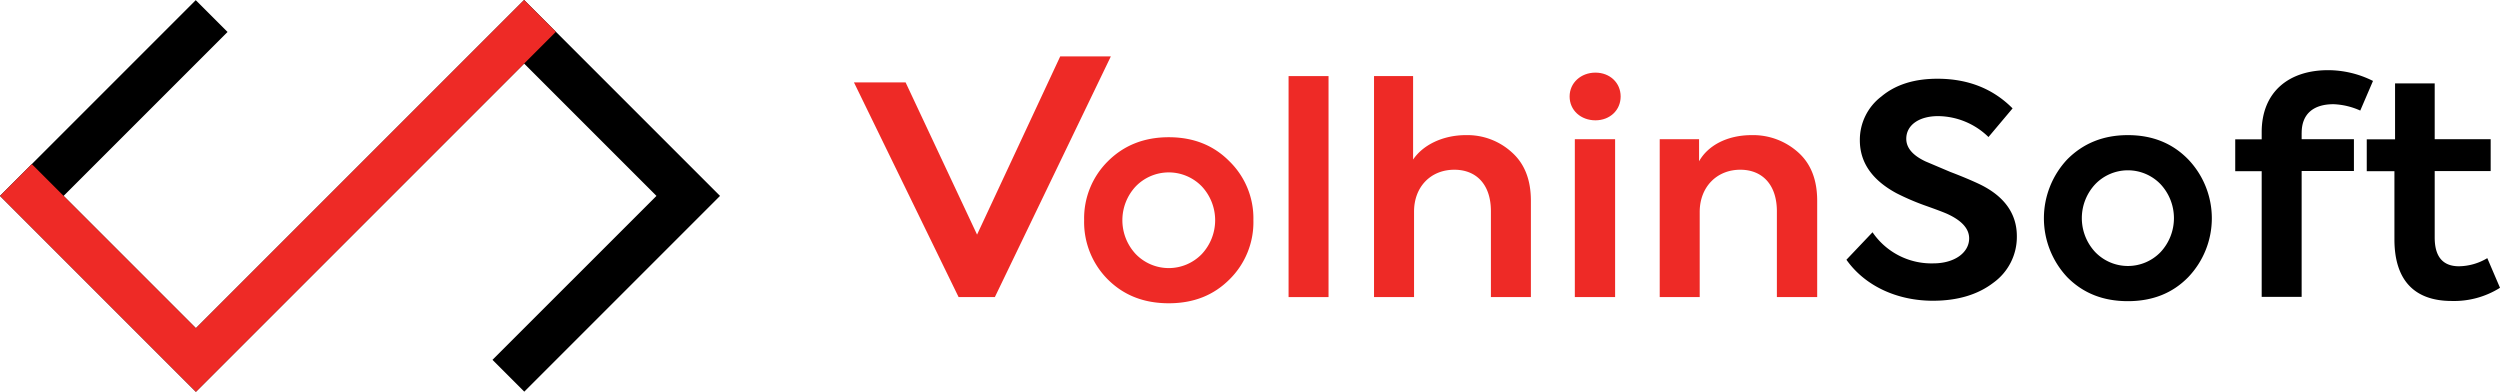
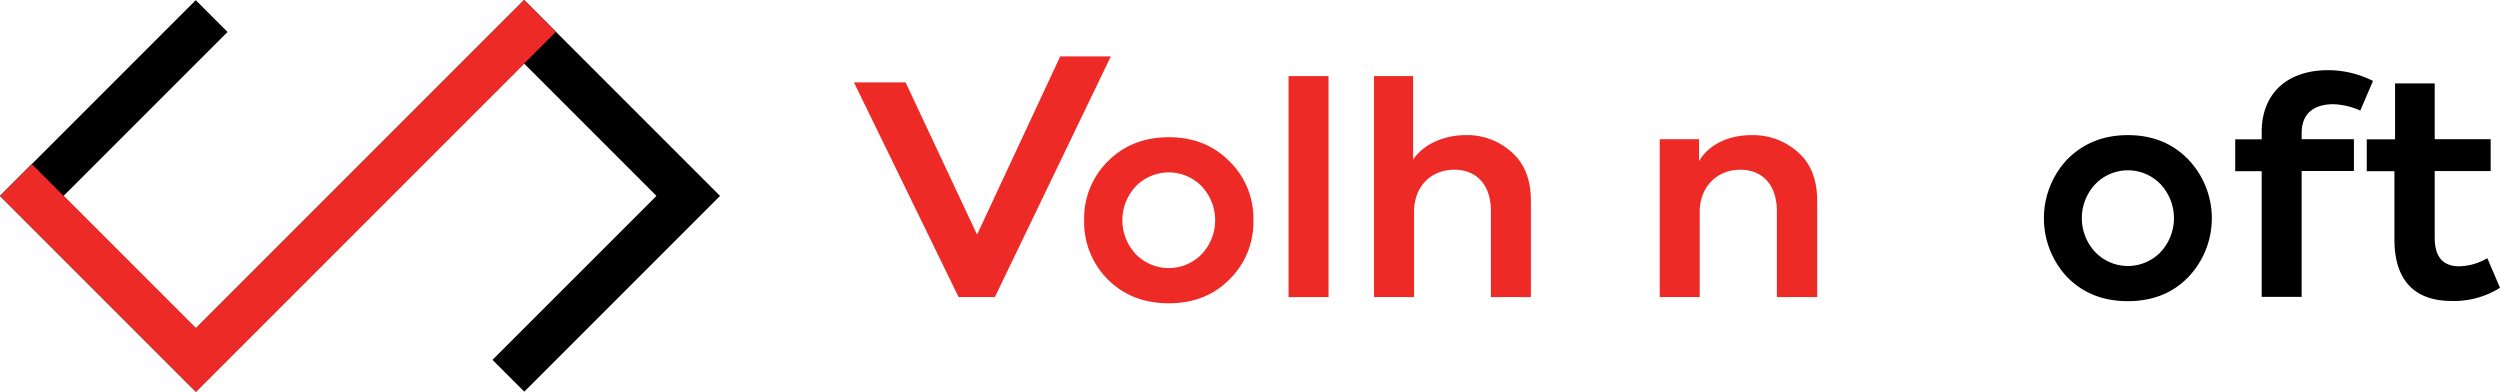
<svg xmlns="http://www.w3.org/2000/svg" viewBox="0 0 785.21 123.06">
  <defs>
    <style>.cls-1{fill:none;}.cls-2{clip-path:url(#clip-path);}.cls-3{fill:#ee2a26;}</style>
    <clipPath id="clip-path" transform="translate(-533.55 -489.47)">
      <rect class="cls-1" width="1920" height="1080" />
    </clipPath>
  </defs>
  <title>Ресурс 2</title>
  <g id="Слой_2" data-name="Слой 2">
    <g id="Слой_1-2" data-name="Слой 1">
      <g class="cls-2">
        <polygon points="61.53 123.06 0 61.53 61.48 0.05 71.47 10.04 19.97 61.53 61.53 103.09 164.62 0 226.15 61.53 164.67 123.01 154.68 113.02 206.18 61.53 164.62 19.97 61.53 123.06" />
        <polygon class="cls-3" points="61.53 123.06 0 61.53 9.99 51.54 61.53 103.09 164.62 0 174.6 9.98 61.53 123.06" />
        <polygon class="cls-3" points="333 17.71 348.9 17.71 312.47 93.31 301.08 93.31 268.21 25.87 284.43 25.87 306.88 73.69 333 17.71" />
        <g class="cls-2">
          <path class="cls-3" d="M881.49,540.15c5-5,11.36-7.58,19.15-7.58s14.12,2.56,19.07,7.58a25,25,0,0,1,7.51,18.45,25.21,25.21,0,0,1-7.51,18.63c-5,5-11.28,7.49-19.07,7.49s-14.11-2.47-19.15-7.49a25.49,25.49,0,0,1-7.43-18.63,25.23,25.23,0,0,1,7.43-18.45M911,548a14.44,14.44,0,0,0-20.72,0,15.55,15.55,0,0,0,0,21.28,14.42,14.42,0,0,0,20.72,0A15.55,15.55,0,0,0,911,548" transform="translate(-533.55 -489.47)" />
          <rect class="cls-3" x="404.72" y="23.9" width="12.55" height="69.41" />
          <path class="cls-3" d="M965.11,582.78V513.37h12.27v26.22c3-4.48,9.18-7.68,16.61-7.68a20.69,20.69,0,0,1,14.39,5.39c4,3.56,6,8.59,6,15.25v30.23h-12.56v-27c0-8.31-4.53-13-11.49-13-7.44,0-12.65,5.39-12.65,13.15v26.85Z" transform="translate(-533.55 -489.47)" />
-           <path class="cls-3" d="M1026.54,519.77c0-4.3,3.57-7.49,8.11-7.49s7.92,3.19,7.92,7.49-3.38,7.49-7.92,7.49-8.11-3.11-8.11-7.49m14.29,63h-12.65V533.19h12.65Z" transform="translate(-533.55 -489.47)" />
          <path class="cls-3" d="M1054.84,582.78V533.19h12.36v6.94c2.8-5,8.88-8.22,16.52-8.22a21.18,21.18,0,0,1,14.58,5.39c4,3.56,6,8.59,6,15.25v30.23h-12.66V555.84c0-8.31-4.53-13.06-11.49-13.06-7.44,0-12.75,5.48-12.75,13.24v26.76Z" transform="translate(-533.55 -489.47)" />
-           <path d="M1113.53,571l8.15-8.58a22.38,22.38,0,0,0,19.11,9.77c6.67,0,11.24-3.38,11.24-7.85q0-4.53-6.86-7.68c-1-.45-3.39-1.37-7.27-2.74a76.66,76.66,0,0,1-8.65-3.74c-7.66-4.11-11.55-9.68-11.55-16.62a17.07,17.07,0,0,1,6.77-13.79c4.48-3.75,10.35-5.57,17.61-5.57q14.34,0,23.59,9.31l-7.57,9a22.94,22.94,0,0,0-15.82-6.57c-6,0-10,2.83-10,7.12,0,2.83,2,5.21,6.07,7.12l7.76,3.29c4.08,1.55,7,2.83,8.76,3.65,8.06,3.75,12.14,9.32,12.14,16.54a17.72,17.72,0,0,1-7.37,14.61c-4.87,3.74-11.24,5.66-19,5.66-11.14,0-21.29-4.57-27.16-12.88" transform="translate(-533.55 -489.47)" />
          <path d="M1182.88,539.49c5-5,11.27-7.58,19-7.58s14,2.56,18.91,7.58a26.77,26.77,0,0,1,0,37.08c-4.91,5-11.18,7.49-18.91,7.49s-14-2.46-19-7.49a27,27,0,0,1,0-37.08m29.29,7.86a14.23,14.23,0,0,0-20.56,0,15.6,15.6,0,0,0,0,21.28,14.25,14.25,0,0,0,20.56,0,15.63,15.63,0,0,0,0-21.28" transform="translate(-533.55 -489.47)" />
          <path d="M1256.46,531.18v2h16.42v10h-16.42v39.54h-12.55V543.24h-8.31v-10h8.31v-2.28c0-12.51,8.4-19.45,20.86-19.45a31.58,31.58,0,0,1,14.1,3.38l-4,9.31a22.37,22.37,0,0,0-8.4-2c-6.47,0-10,3.2-10,9" transform="translate(-533.55 -489.47)" />
          <path d="M1318.76,579.86A27.06,27.06,0,0,1,1303.6,584c-11.88,0-18-6.67-18-19.36V543.24h-8.69v-10h8.89V515.66h12.45v17.53h17.58v10h-17.58v20.91c0,5.94,2.52,9,7.63,9a17.68,17.68,0,0,0,8.89-2.55Z" transform="translate(-533.55 -489.47)" />
        </g>
      </g>
    </g>
  </g>
</svg>